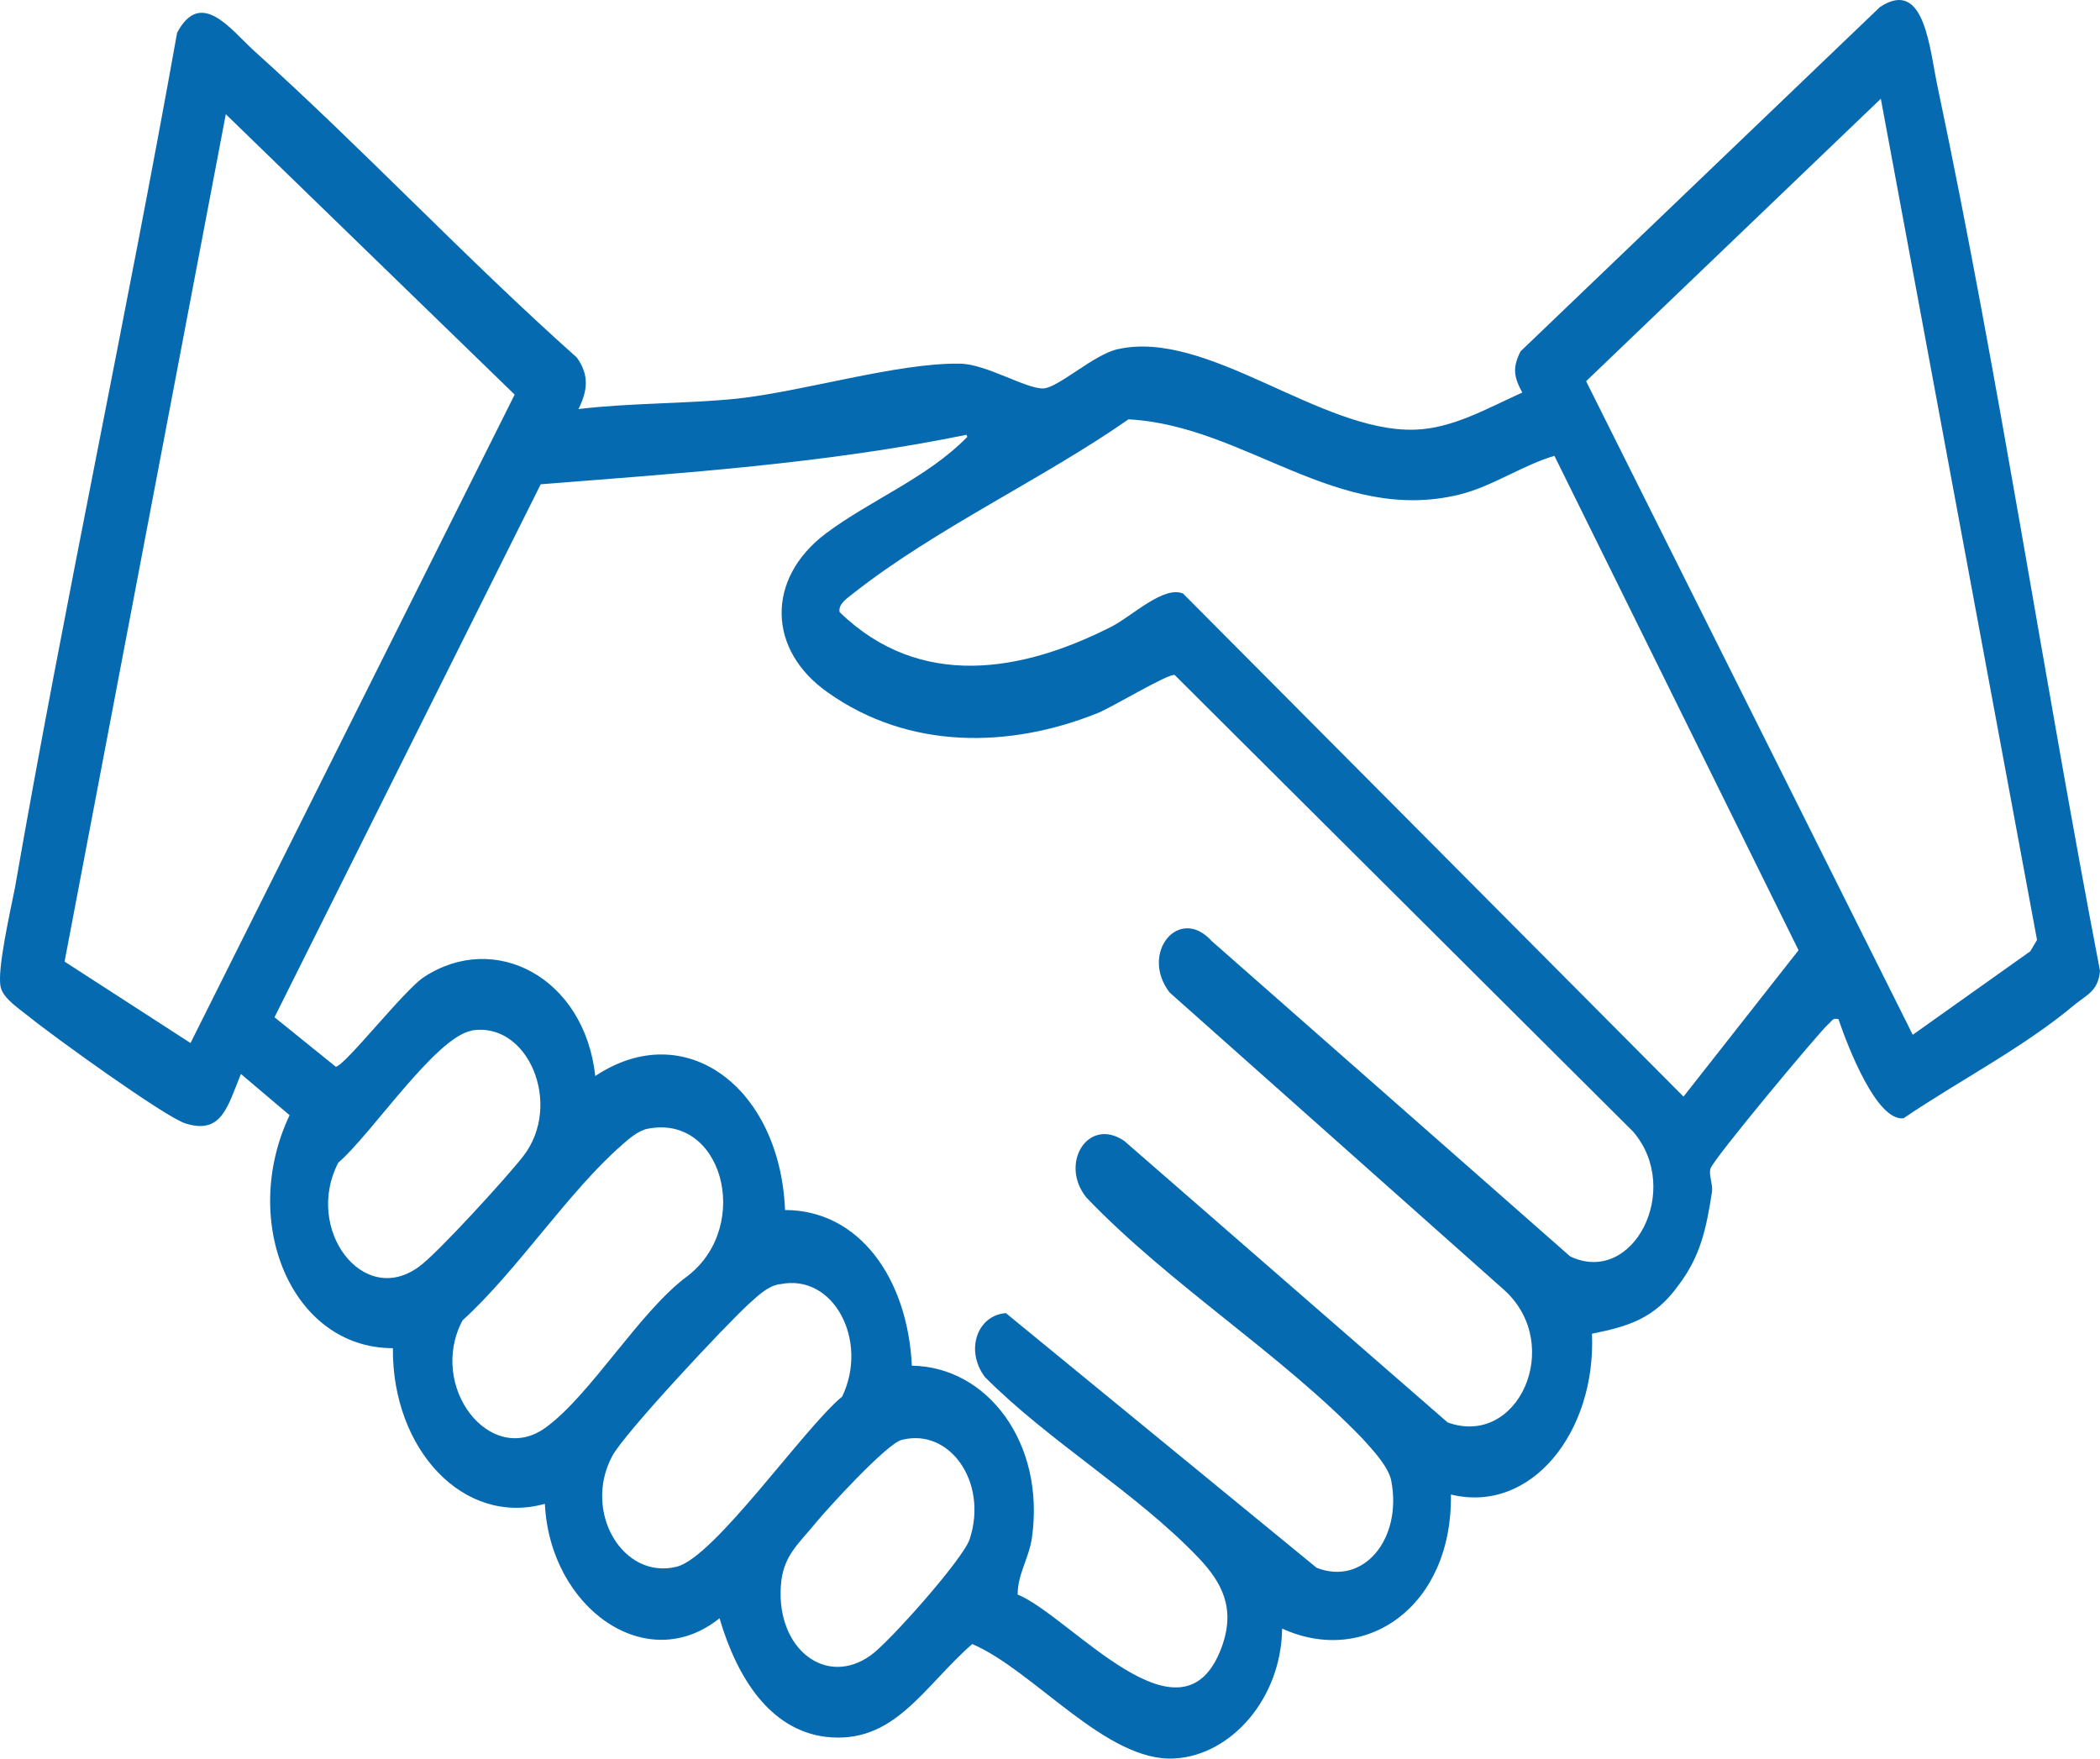
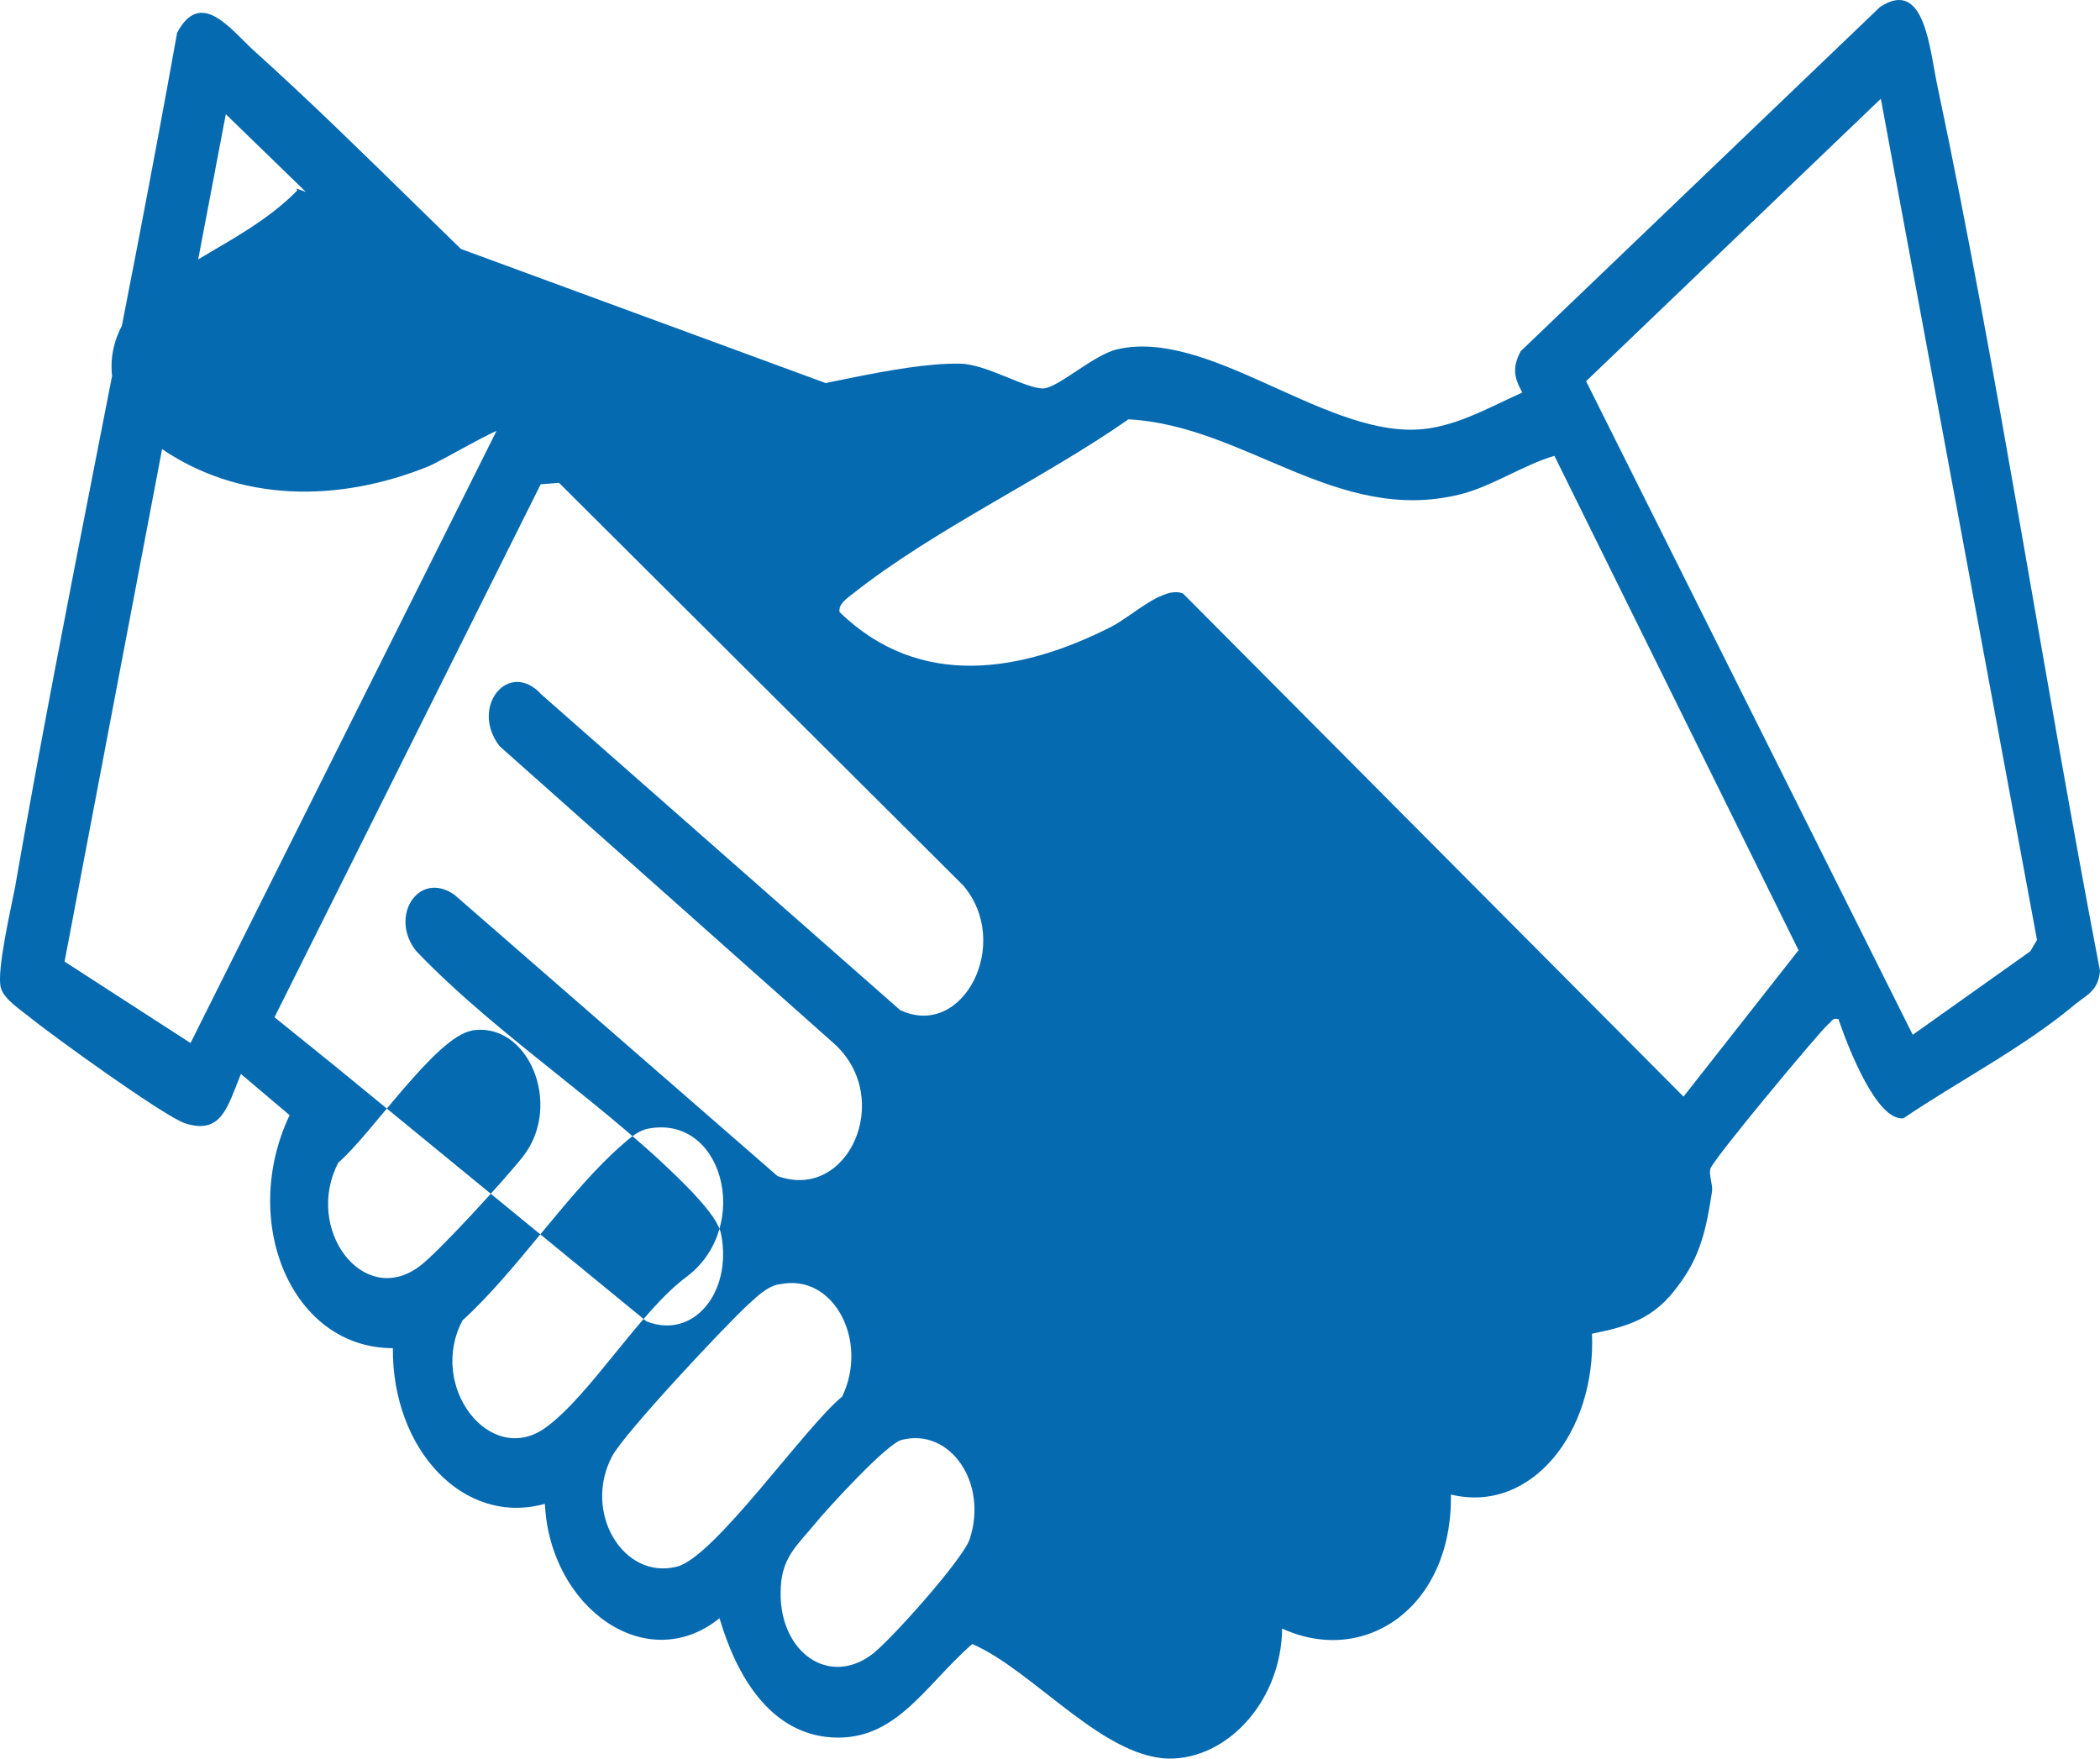
<svg xmlns="http://www.w3.org/2000/svg" id="Layer_1" viewBox="0 0 1386.36 1160.94">
  <defs>
    <style> .cls-1 { fill: #066ab1; } </style>
  </defs>
  <g id="Layer_1-2">
-     <path class="cls-1" d="M1213.96,672.91c-4.43-1.36-4.43,1.36-7.21,3.4-6.65,6.12-75.94,89.15-77.61,95.27-1.11,4.08,1.66,10.21,1.11,14.97-3.88,25.18-7.76,42.87-22.17,61.93-16.08,22.46-33.81,27.22-57.1,31.99,2.77,64.65-39.91,119.09-93.13,106.16,1.11,74.18-56.54,113.65-111.42,88.47-.55,46.28-33.81,83.71-70.96,85.75-44.9,2.72-92.57-57.85-133.6-75.54-32.71,28.58-51.55,66.69-97.01,61.25-36.59-4.76-58.21-38.79-69.85-78.26-48.23,38.79-111.98-6.81-115.3-75.54-53.77,14.97-100.89-36.07-100.34-102.76-67.08,0-101.44-83.71-68.18-153.8l-32.15-27.22c-8.87,21.78-12.75,40.15-36.59,32.67-13.3-4.08-88.69-58.53-103.66-70.78-4.99-4.08-16.63-11.57-18.29-19.05-2.77-10.89,6.65-51.72,9.42-66.01C42.63,397.97,83.1,210.82,116.92,21.63c15.52-29.26,34.92-2.72,50.44,11.57,72.62,65.33,140.8,138.15,213.42,202.8,8.32,11.57,7.21,21.78,1.11,34.03,34.37-4.08,69.85-3.4,104.22-6.81,44.35-4.76,106.43-23.82,147.45-23.14,17.18,0,44.35,17.01,55.43,16.33,9.98-.68,33.26-22.46,48.78-25.86,59.31-13.61,134.15,55.12,196.24,53.08,24.95-.68,48.23-14.29,70.96-24.5-5.54-10.21-6.65-16.33-1.11-27.22L1241.12,4.62c29.93-19.74,32.71,28.58,38.25,53.76,40.47,191.91,69.85,389.27,106.99,582.54-1.11,12.93-8.32,15.65-16.08,21.78-33.81,28.58-77.61,51.04-113.64,75.54-17.74,2.04-36.59-46.96-42.68-64.65v-.68ZM1241.67,65.19l-194.57,186.47,215.64,431.46,77.61-55.12,4.43-7.49s-103.11-555.32-103.11-555.32ZM42.63,634.8l83.15,53.76,213.98-428.06L149.07,75.4,42.63,634.8ZM1027.14,300.65c-21.62,6.12-41.58,20.42-63.75,25.86-80.93,19.74-141.36-45.6-218.41-49.68-56.54,39.47-127.5,72.14-181.82,115.01-3.33,2.72-9.98,6.81-8.87,12.25,53.22,51.72,120.85,39.47,179.61,9.53,13.3-6.81,34.37-27.22,47.12-21.78l330.39,332.1,75.94-96.64-161.31-326.66h1.11ZM638,287.04c-93.13,19.05-186.81,25.18-281.05,32.67l-175.73,351.84,40.47,32.67c6.1-.68,45.46-51.04,58.21-59.21,46.56-30.62,105.88,0,113.09,65.33,59.31-39.47,121.95,7.49,125.28,88.47,48.78,0,80.93,44.92,83.71,102.76,49.89.68,88.14,51.04,79.27,113.65-2.22,14.29-9.42,23.82-9.42,37.43,34.92,14.29,108.65,105.48,134.7,34.71,9.42-25.86,0-42.87-15.52-59.21-41.02-42.87-98.12-76.22-140.8-119.09-13.3-17.69-4.99-40.83,13.86-42.19l205.11,168.09c31.04,12.25,56.54-19.05,49.34-57.16-1.66-9.53-12.75-21.1-18.85-27.9-54.33-56.48-126.94-101.4-182.38-159.25-18.29-22.46,1.11-53.76,24.95-37.43l213.42,185.79c46.56,17.01,77.05-51.04,37.7-87.11l-221.18-196.67c-19.96-25.86,6.1-57.85,27.72-34.03l236.7,208.24c41.58,19.74,74.28-44.23,41.58-82.34l-302.67-301.48c-3.88-1.36-42.13,21.78-51,25.18-57.65,23.14-124.17,24.5-177.94-13.61-39.91-27.9-41.02-74.86-1.66-104.8,29.93-22.46,67.08-36.75,93.68-63.97l-.55-1.36ZM311.49,680.39c-23.84,4.08-66.52,68.73-88.14,87.11-22.73,43.55,16.08,95.96,53.22,68.73,11.64-8.17,58.21-59.21,68.74-72.82,26.61-34.03,3.33-89.83-34.37-83.03h.55ZM425.68,745.72c-4.99,1.36-10.53,6.12-14.41,9.53-35.48,30.62-69.85,83.71-105.88,116.37-23.28,43.55,18.29,97.32,54.88,70.78,29.93-21.78,62.09-76.9,93.68-100.04,43.24-33.35,22.73-109.57-28.83-96.64h.55ZM514.38,847.8c-7.76,1.36-13.86,7.49-19.96,12.93-14.97,13.61-82.6,85.75-90.36,100.72-19.4,36.75,7.21,81.66,42.68,72.82,24.95-6.12,84.26-91.87,109.21-112.29,17.74-36.75-5.54-81.66-41.02-74.18h-.55ZM595.31,950.56c-9.42,2.04-48.78,44.92-57.65,55.8-10.53,12.93-21.06,21.1-22.17,40.83-2.77,41.51,29.93,66.69,59.31,45.6,11.09-7.49,61.53-63.97,65.41-76.9,12.2-37.43-13.3-73.5-44.9-65.33Z" />
+     <path class="cls-1" d="M1213.96,672.91c-4.43-1.36-4.43,1.36-7.21,3.4-6.65,6.12-75.94,89.15-77.61,95.27-1.11,4.08,1.66,10.21,1.11,14.97-3.88,25.18-7.76,42.87-22.17,61.93-16.08,22.46-33.81,27.22-57.1,31.99,2.77,64.65-39.91,119.09-93.13,106.16,1.11,74.18-56.54,113.65-111.42,88.47-.55,46.28-33.81,83.71-70.96,85.75-44.9,2.72-92.57-57.85-133.6-75.54-32.71,28.58-51.55,66.69-97.01,61.25-36.59-4.76-58.21-38.79-69.85-78.26-48.23,38.79-111.98-6.81-115.3-75.54-53.77,14.97-100.89-36.07-100.34-102.76-67.08,0-101.44-83.71-68.18-153.8l-32.15-27.22c-8.87,21.78-12.75,40.15-36.59,32.67-13.3-4.08-88.69-58.53-103.66-70.78-4.99-4.08-16.63-11.57-18.29-19.05-2.77-10.89,6.65-51.72,9.42-66.01C42.63,397.97,83.1,210.82,116.92,21.63c15.52-29.26,34.92-2.72,50.44,11.57,72.62,65.33,140.8,138.15,213.42,202.8,8.32,11.57,7.21,21.78,1.11,34.03,34.37-4.08,69.85-3.4,104.22-6.81,44.35-4.76,106.43-23.82,147.45-23.14,17.18,0,44.35,17.01,55.43,16.33,9.98-.68,33.26-22.46,48.78-25.86,59.31-13.61,134.15,55.12,196.24,53.08,24.95-.68,48.23-14.29,70.96-24.5-5.54-10.21-6.65-16.33-1.11-27.22L1241.12,4.62c29.93-19.74,32.71,28.58,38.25,53.76,40.47,191.91,69.85,389.27,106.99,582.54-1.11,12.93-8.32,15.65-16.08,21.78-33.81,28.58-77.61,51.04-113.64,75.54-17.74,2.04-36.59-46.96-42.68-64.65v-.68ZM1241.67,65.19l-194.57,186.47,215.64,431.46,77.61-55.12,4.43-7.49s-103.11-555.32-103.11-555.32ZM42.63,634.8l83.15,53.76,213.98-428.06L149.07,75.4,42.63,634.8ZM1027.14,300.65c-21.62,6.12-41.58,20.42-63.75,25.86-80.93,19.74-141.36-45.6-218.41-49.68-56.54,39.47-127.5,72.14-181.82,115.01-3.33,2.72-9.98,6.81-8.87,12.25,53.22,51.72,120.85,39.47,179.61,9.53,13.3-6.81,34.37-27.22,47.12-21.78l330.39,332.1,75.94-96.64-161.31-326.66h1.11ZM638,287.04c-93.13,19.05-186.81,25.18-281.05,32.67l-175.73,351.84,40.47,32.67l205.11,168.09c31.04,12.25,56.54-19.05,49.34-57.16-1.66-9.53-12.75-21.1-18.85-27.9-54.33-56.48-126.94-101.4-182.38-159.25-18.29-22.46,1.11-53.76,24.95-37.43l213.42,185.79c46.56,17.01,77.05-51.04,37.7-87.11l-221.18-196.67c-19.96-25.86,6.1-57.85,27.72-34.03l236.7,208.24c41.58,19.74,74.28-44.23,41.58-82.34l-302.67-301.48c-3.88-1.36-42.13,21.78-51,25.18-57.65,23.14-124.17,24.5-177.94-13.61-39.91-27.9-41.02-74.86-1.66-104.8,29.93-22.46,67.08-36.75,93.68-63.97l-.55-1.36ZM311.49,680.39c-23.84,4.08-66.52,68.73-88.14,87.11-22.73,43.55,16.08,95.96,53.22,68.73,11.64-8.17,58.21-59.21,68.74-72.82,26.61-34.03,3.33-89.83-34.37-83.03h.55ZM425.68,745.72c-4.99,1.36-10.53,6.12-14.41,9.53-35.48,30.62-69.85,83.71-105.88,116.37-23.28,43.55,18.29,97.32,54.88,70.78,29.93-21.78,62.09-76.9,93.68-100.04,43.24-33.35,22.73-109.57-28.83-96.64h.55ZM514.38,847.8c-7.76,1.36-13.86,7.49-19.96,12.93-14.97,13.61-82.6,85.75-90.36,100.72-19.4,36.75,7.21,81.66,42.68,72.82,24.95-6.12,84.26-91.87,109.21-112.29,17.74-36.75-5.54-81.66-41.02-74.18h-.55ZM595.31,950.56c-9.42,2.04-48.78,44.92-57.65,55.8-10.53,12.93-21.06,21.1-22.17,40.83-2.77,41.51,29.93,66.69,59.31,45.6,11.09-7.49,61.53-63.97,65.41-76.9,12.2-37.43-13.3-73.5-44.9-65.33Z" />
  </g>
</svg>